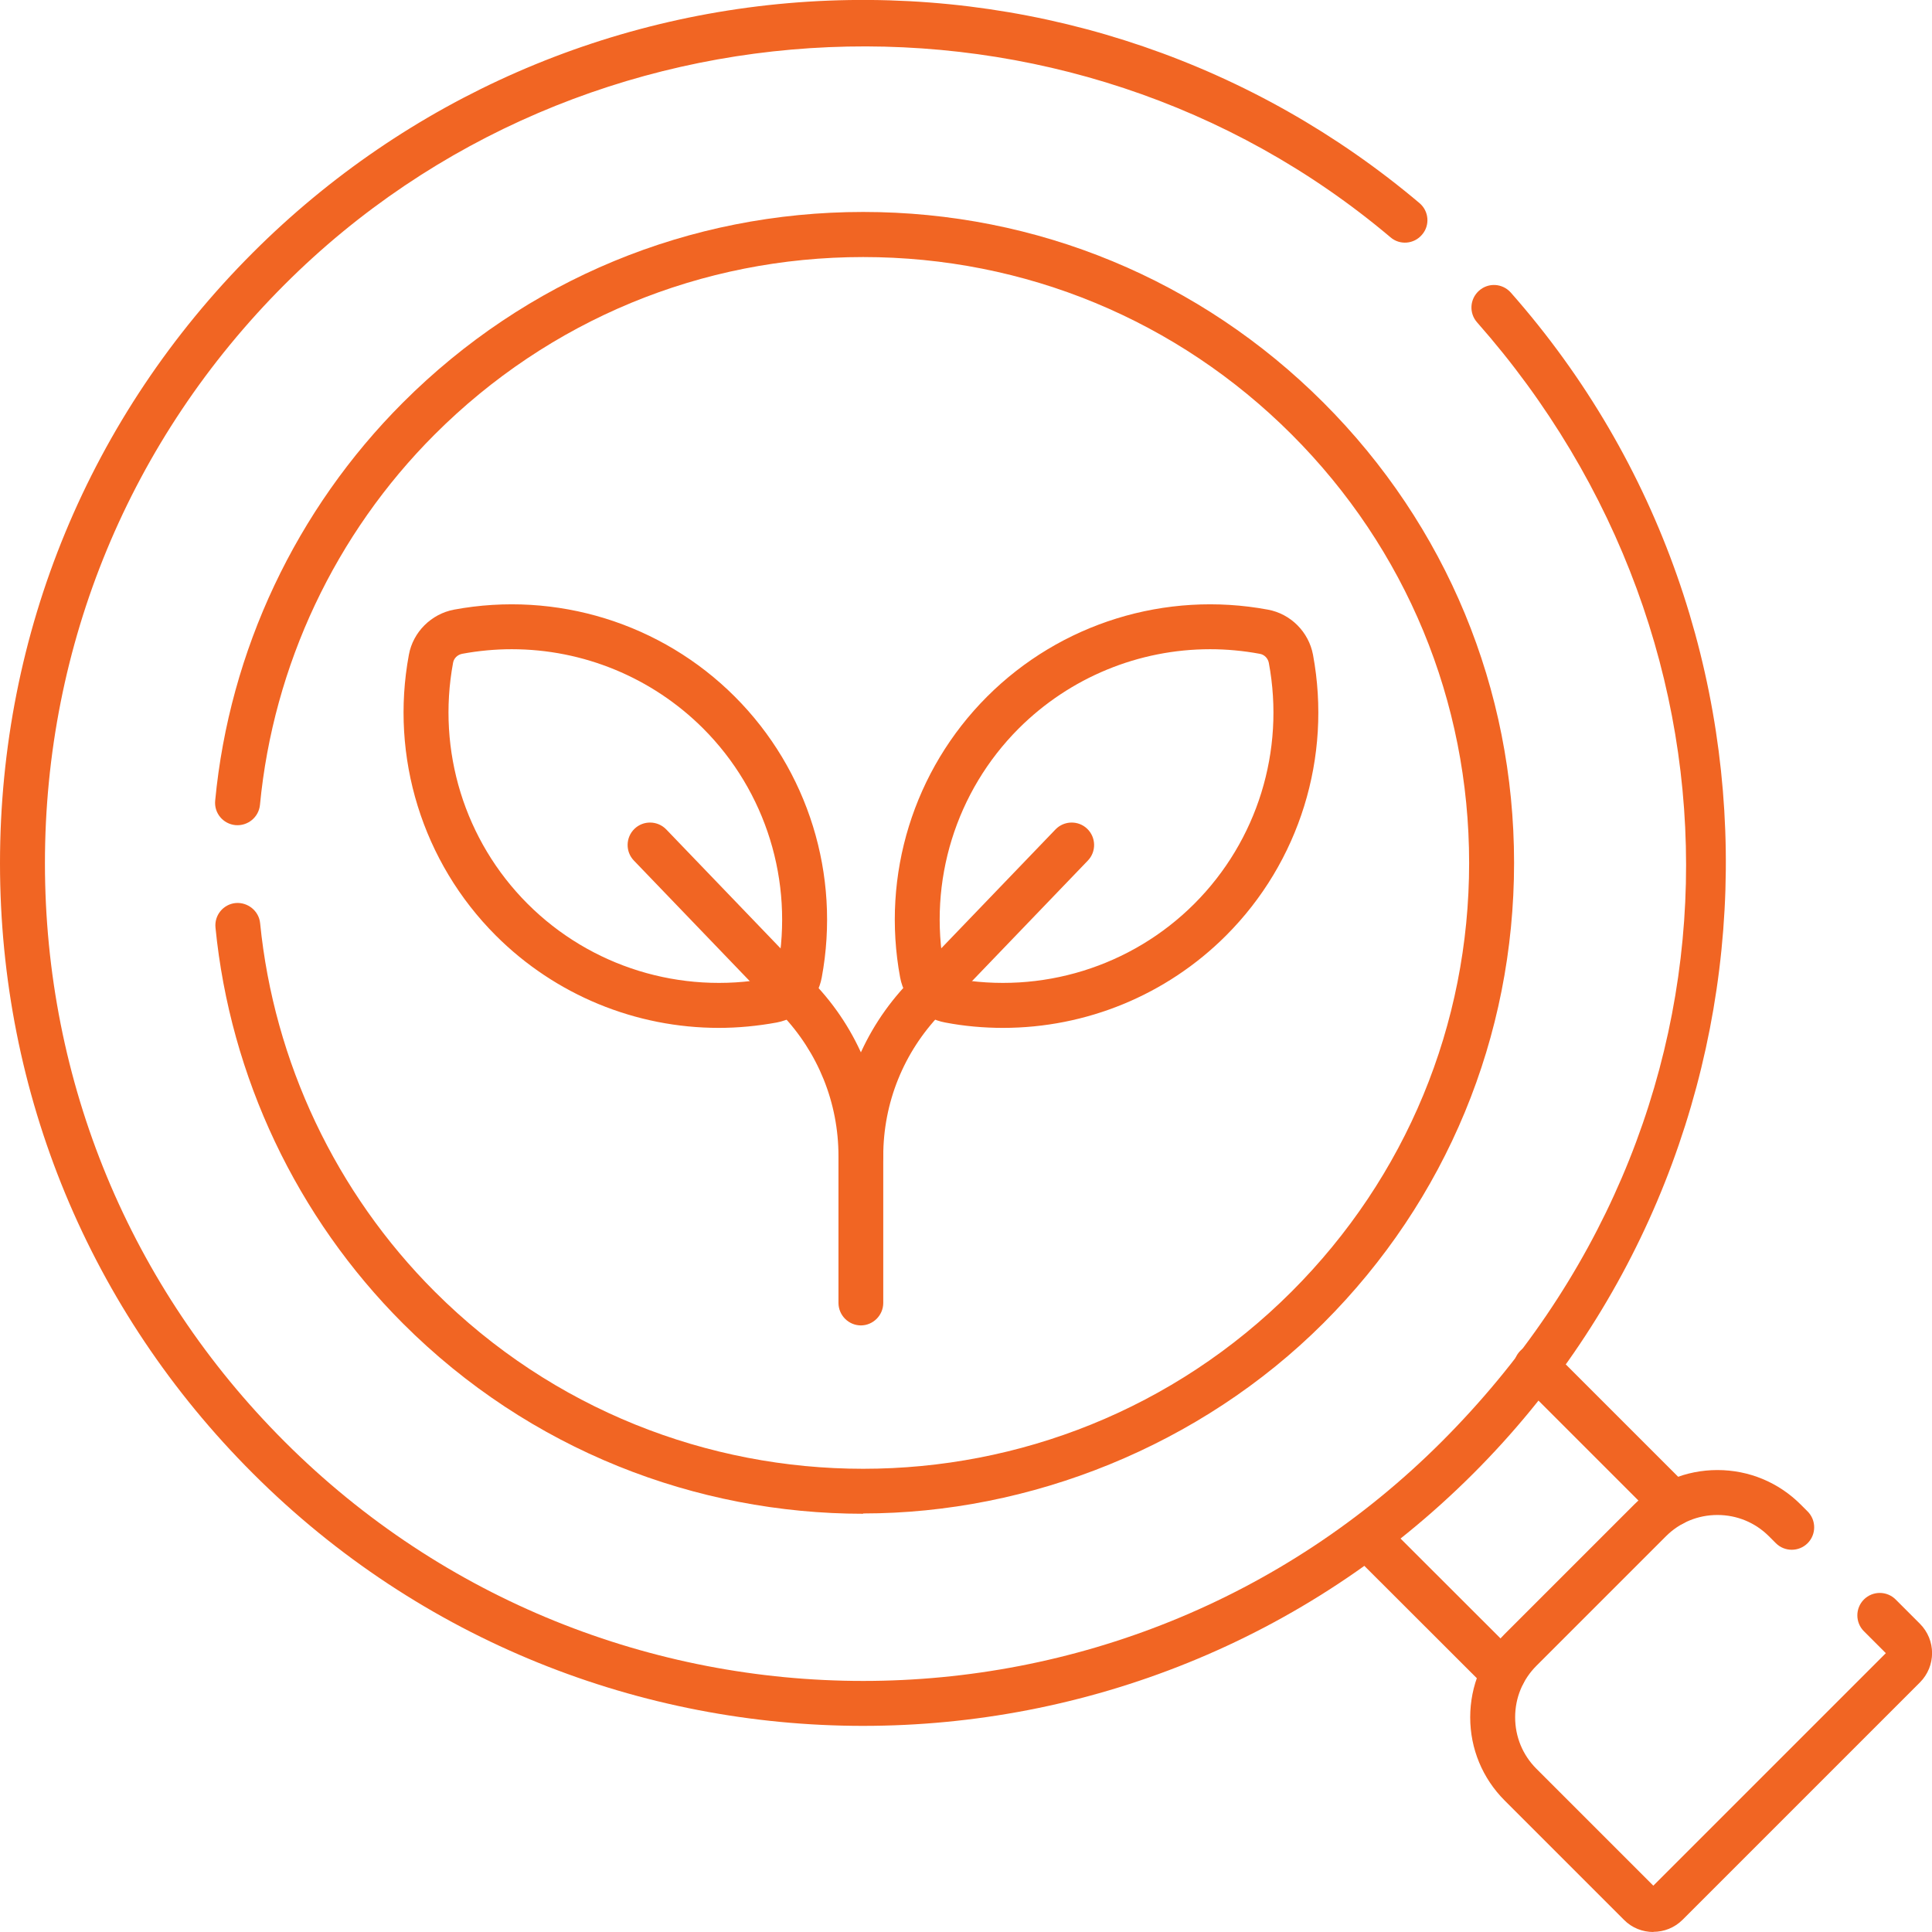
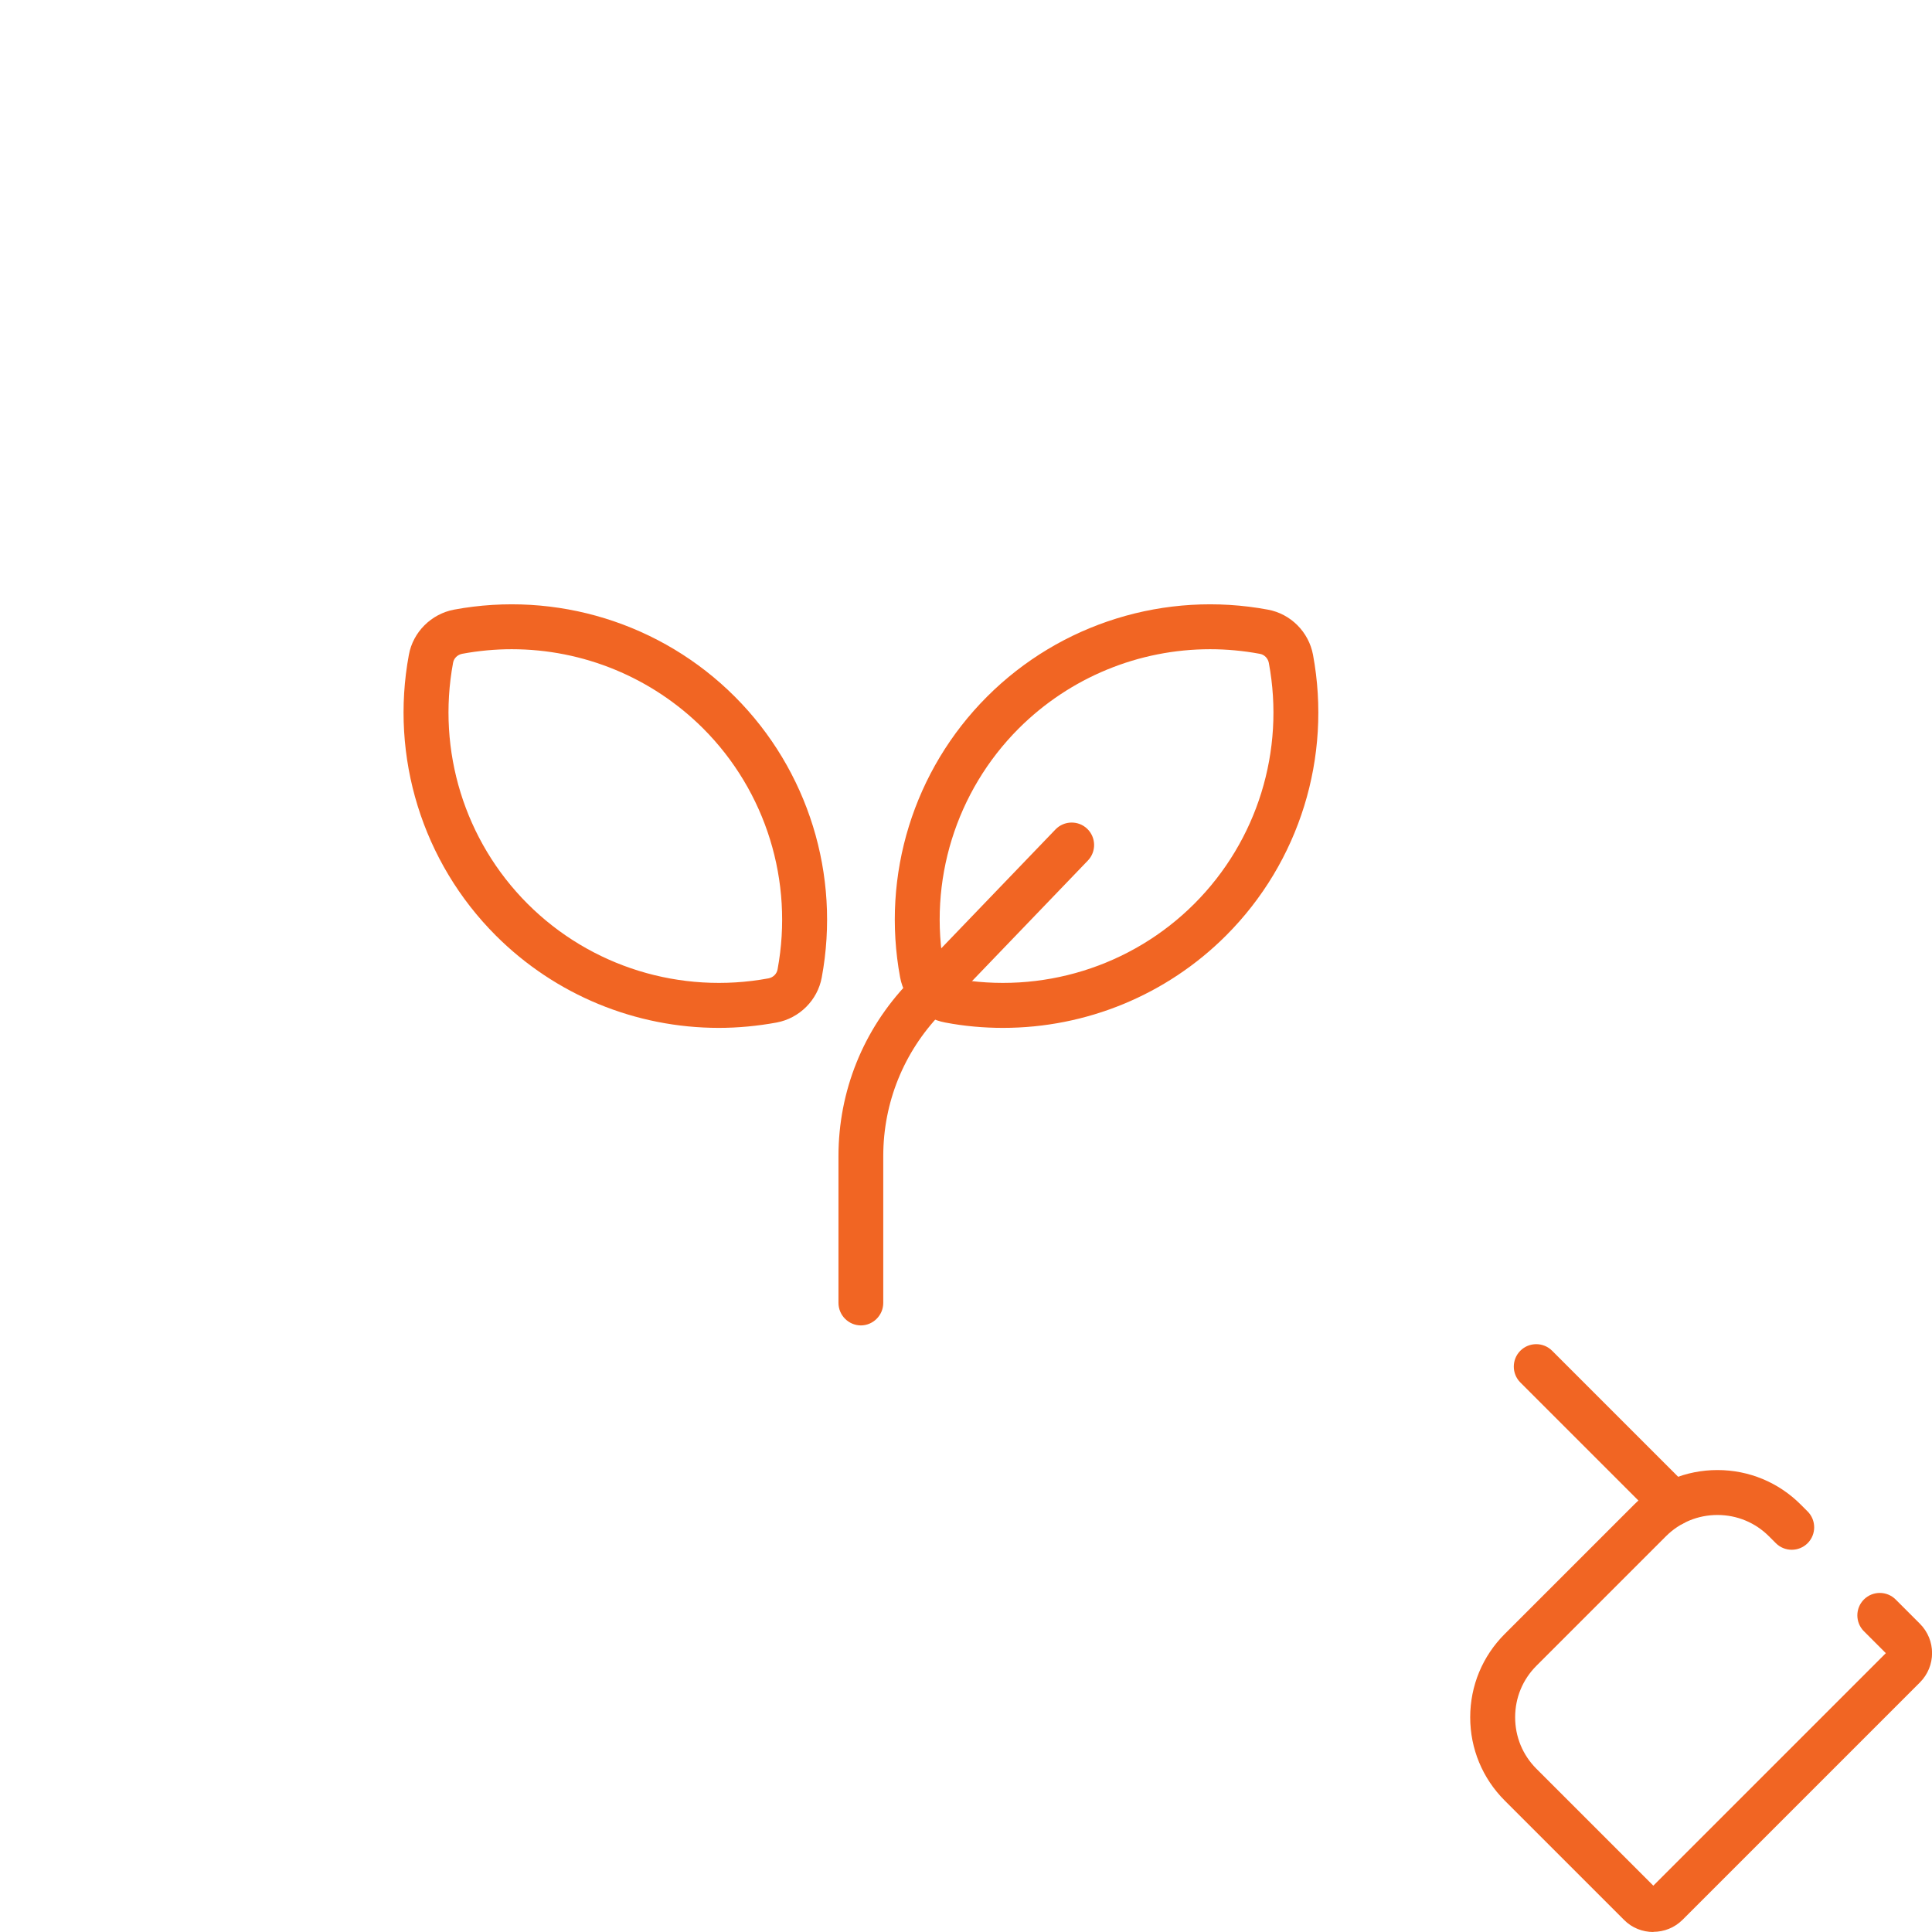
<svg xmlns="http://www.w3.org/2000/svg" id="Layer_1" data-name="Layer 1" width="125.97" height="125.97" viewBox="0 0 125.97 125.97">
  <defs>
    <style>
      .cls-1 {
        fill: #f16523;
        stroke-width: 0px;
      }
    </style>
  </defs>
  <g id="g3325">
    <g id="g3331">
      <g id="path3333">
        <path class="cls-1" d="M107.8,125.97c-.69,0-1.39-.26-1.91-.79l-7.78-7.78c-1.45-1.45-2.25-3.38-2.25-5.43s.8-3.98,2.25-5.43l8.44-8.44c1.45-1.45,3.38-2.25,5.43-2.25s3.98.8,5.43,2.25l.45.45c.57.57.57,1.5,0,2.07s-1.5.57-2.07,0l-.45-.45c-.9-.9-2.09-1.39-3.36-1.39s-2.46.49-3.36,1.39l-8.44,8.44c-.9.9-1.39,2.09-1.39,3.36s.49,2.46,1.39,3.36l7.62,7.62,15.16-15.16-1.43-1.43c-.57-.57-.57-1.5,0-2.07s1.5-.57,2.07,0l1.58,1.58c1.06,1.06,1.06,2.77,0,3.83l-15.47,15.47c-.53.53-1.22.79-1.91.79ZM123.11,107.95h0,0Z" />
      </g>
    </g>
    <g id="g3335">
      <g id="path3337">
        <path class="cls-1" d="M109.09,99.49c-.37,0-.75-.14-1.04-.43l-8.92-8.92c-.57-.57-.57-1.5,0-2.07s1.5-.57,2.07,0l8.92,8.92c.57.57.57,1.5,0,2.07-.29.29-.66.43-1.04.43Z" />
      </g>
    </g>
    <g id="g3339">
      <g id="path3341">
-         <path class="cls-1" d="M98.03,110.55c-.37,0-.75-.14-1.04-.43l-8.86-8.85c-.57-.57-.57-1.5,0-2.07s1.5-.57,2.07,0l8.86,8.85c.57.57.57,1.5,0,2.07-.29.29-.66.43-1.04.43Z" />
-       </g>
+         </g>
    </g>
    <g id="g3343">
      <g id="path3345">
-         <path class="cls-1" d="M56.28,112.53c-14.41,0-28.82-5.49-39.79-16.46C5.85,85.44,0,71.31,0,56.28S5.85,27.11,16.48,16.48C26.52,6.44,39.86.6,54.04.04c14.1-.55,27.77,4.13,38.51,13.2.62.52.7,1.45.17,2.06-.52.62-1.45.7-2.06.17C69.68-2.24,38.01-.9,18.56,18.55,8.48,28.63,2.93,42.03,2.93,56.28s5.55,27.65,15.63,37.72c20.8,20.8,54.64,20.8,75.44,0s20.89-51.93,2.31-72.98c-.54-.61-.48-1.53.13-2.07.61-.54,1.53-.48,2.07.13,19.6,22.21,18.52,56.03-2.44,76.99-10.97,10.97-25.38,16.46-39.79,16.46Z" />
-       </g>
+         </g>
    </g>
    <g id="g3347">
      <g id="path3349">
-         <path class="cls-1" d="M56.28,98.7c-10.87,0-21.74-4.14-30.01-12.41-6.92-6.92-11.26-16.08-12.22-25.81-.08-.81.51-1.52,1.31-1.6.79-.07,1.52.51,1.6,1.31.9,9.05,4.94,17.58,11.38,24.02,15.41,15.41,40.47,15.41,55.88,0,7.46-7.46,11.57-17.39,11.57-27.94s-4.11-20.48-11.57-27.94c-7.46-7.46-17.39-11.57-27.94-11.57s-20.48,4.11-27.94,11.57c-6.48,6.48-10.52,15.05-11.39,24.15-.08.81-.8,1.39-1.6,1.32-.81-.08-1.4-.79-1.32-1.6.93-9.78,5.28-18.99,12.24-25.95,8.02-8.02,18.67-12.43,30.01-12.43s22,4.42,30.01,12.43c8.02,8.02,12.43,18.68,12.43,30.01s-4.41,22-12.43,30.01-19.14,12.41-30.01,12.41Z" />
-       </g>
+         </g>
    </g>
    <g id="g3351">
      <g id="path3353">
        <path class="cls-1" d="M65.4,67.02c-1.25,0-2.52-.11-3.77-.35-1.48-.27-2.66-1.45-2.94-2.94-1.24-6.68.88-13.52,5.67-18.31,4.79-4.79,11.64-6.91,18.31-5.67,1.48.27,2.66,1.45,2.94,2.94,1.24,6.68-.88,13.52-5.67,18.31-3.89,3.89-9.13,6.02-14.54,6.02ZM78.9,42.33c-4.64,0-9.13,1.83-12.47,5.16-4.11,4.11-5.93,9.98-4.86,15.71.06.3.29.54.59.59,5.72,1.06,11.6-.75,15.71-4.86,4.11-4.11,5.93-9.98,4.86-15.71h0c-.06-.3-.29-.54-.59-.59-1.08-.2-2.16-.3-3.24-.3Z" />
      </g>
    </g>
    <g id="g3355">
      <g id="path3357">
        <path class="cls-1" d="M46.87,67.02c-5.41,0-10.65-2.13-14.54-6.02-4.79-4.79-6.91-11.64-5.67-18.31.27-1.48,1.46-2.66,2.94-2.94,6.67-1.24,13.52.88,18.31,5.67,4.79,4.79,6.91,11.64,5.67,18.31-.27,1.48-1.45,2.66-2.94,2.94-1.26.23-2.52.35-3.77.35ZM33.37,42.33c-1.08,0-2.16.1-3.24.3-.3.06-.54.29-.59.59h0c-1.06,5.73.75,11.6,4.86,15.71,4.11,4.11,9.98,5.92,15.71,4.86.3-.06.54-.29.59-.59,1.06-5.73-.75-11.6-4.86-15.71-3.34-3.33-7.83-5.16-12.47-5.16ZM28.1,42.95h0,0Z" />
      </g>
    </g>
    <g id="g3359">
      <g id="path3361">
-         <path class="cls-1" d="M56.14,76.85c-.81,0-1.47-.66-1.47-1.47,0-3.48-1.33-6.77-3.74-9.28l-9.6-9.99c-.56-.58-.54-1.51.04-2.07.58-.56,1.51-.54,2.07.04l9.6,9.99c2.94,3.06,4.55,7.07,4.55,11.31,0,.81-.66,1.47-1.47,1.47Z" />
-       </g>
+         </g>
    </g>
    <g id="g3363">
      <g id="path3365">
        <path class="cls-1" d="M56.14,86.42c-.81,0-1.47-.66-1.47-1.47v-9.57c0-4.24,1.62-8.25,4.55-11.31l9.6-9.99c.56-.58,1.49-.6,2.07-.04.58.56.6,1.49.04,2.07l-9.6,9.99c-2.41,2.51-3.74,5.8-3.74,9.28v9.57c0,.81-.66,1.47-1.47,1.47Z" />
      </g>
    </g>
  </g>
</svg>